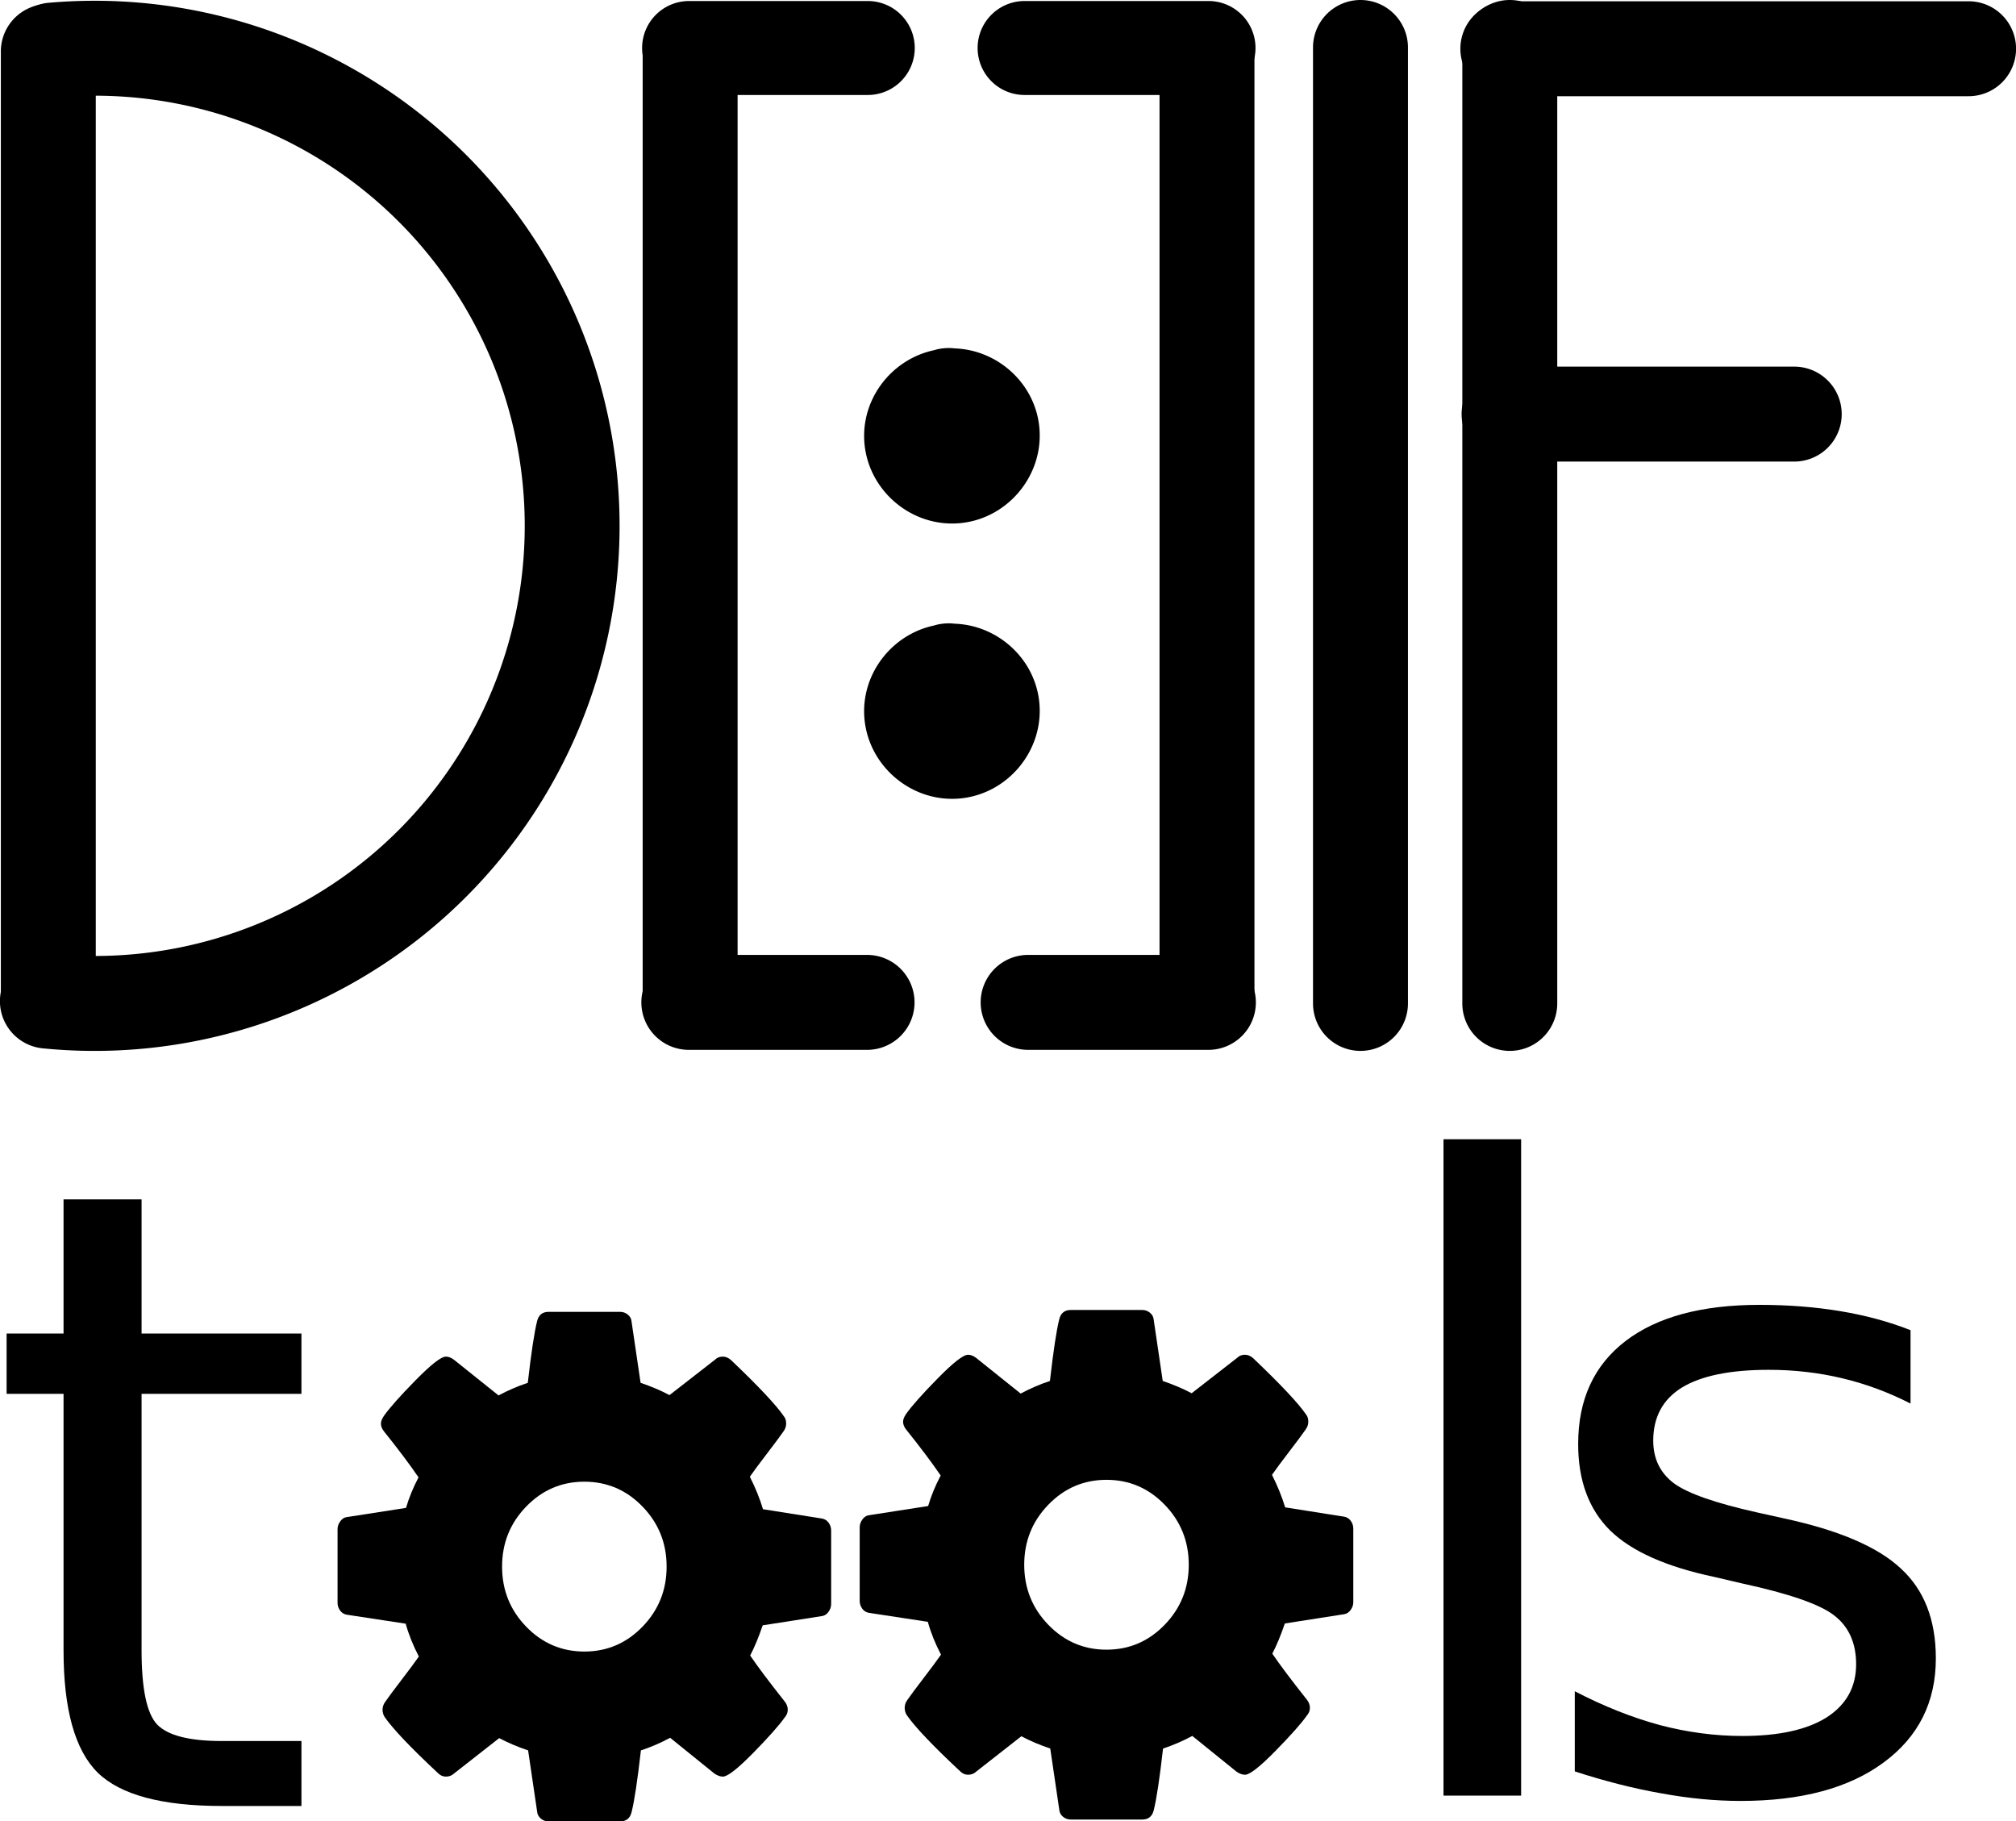
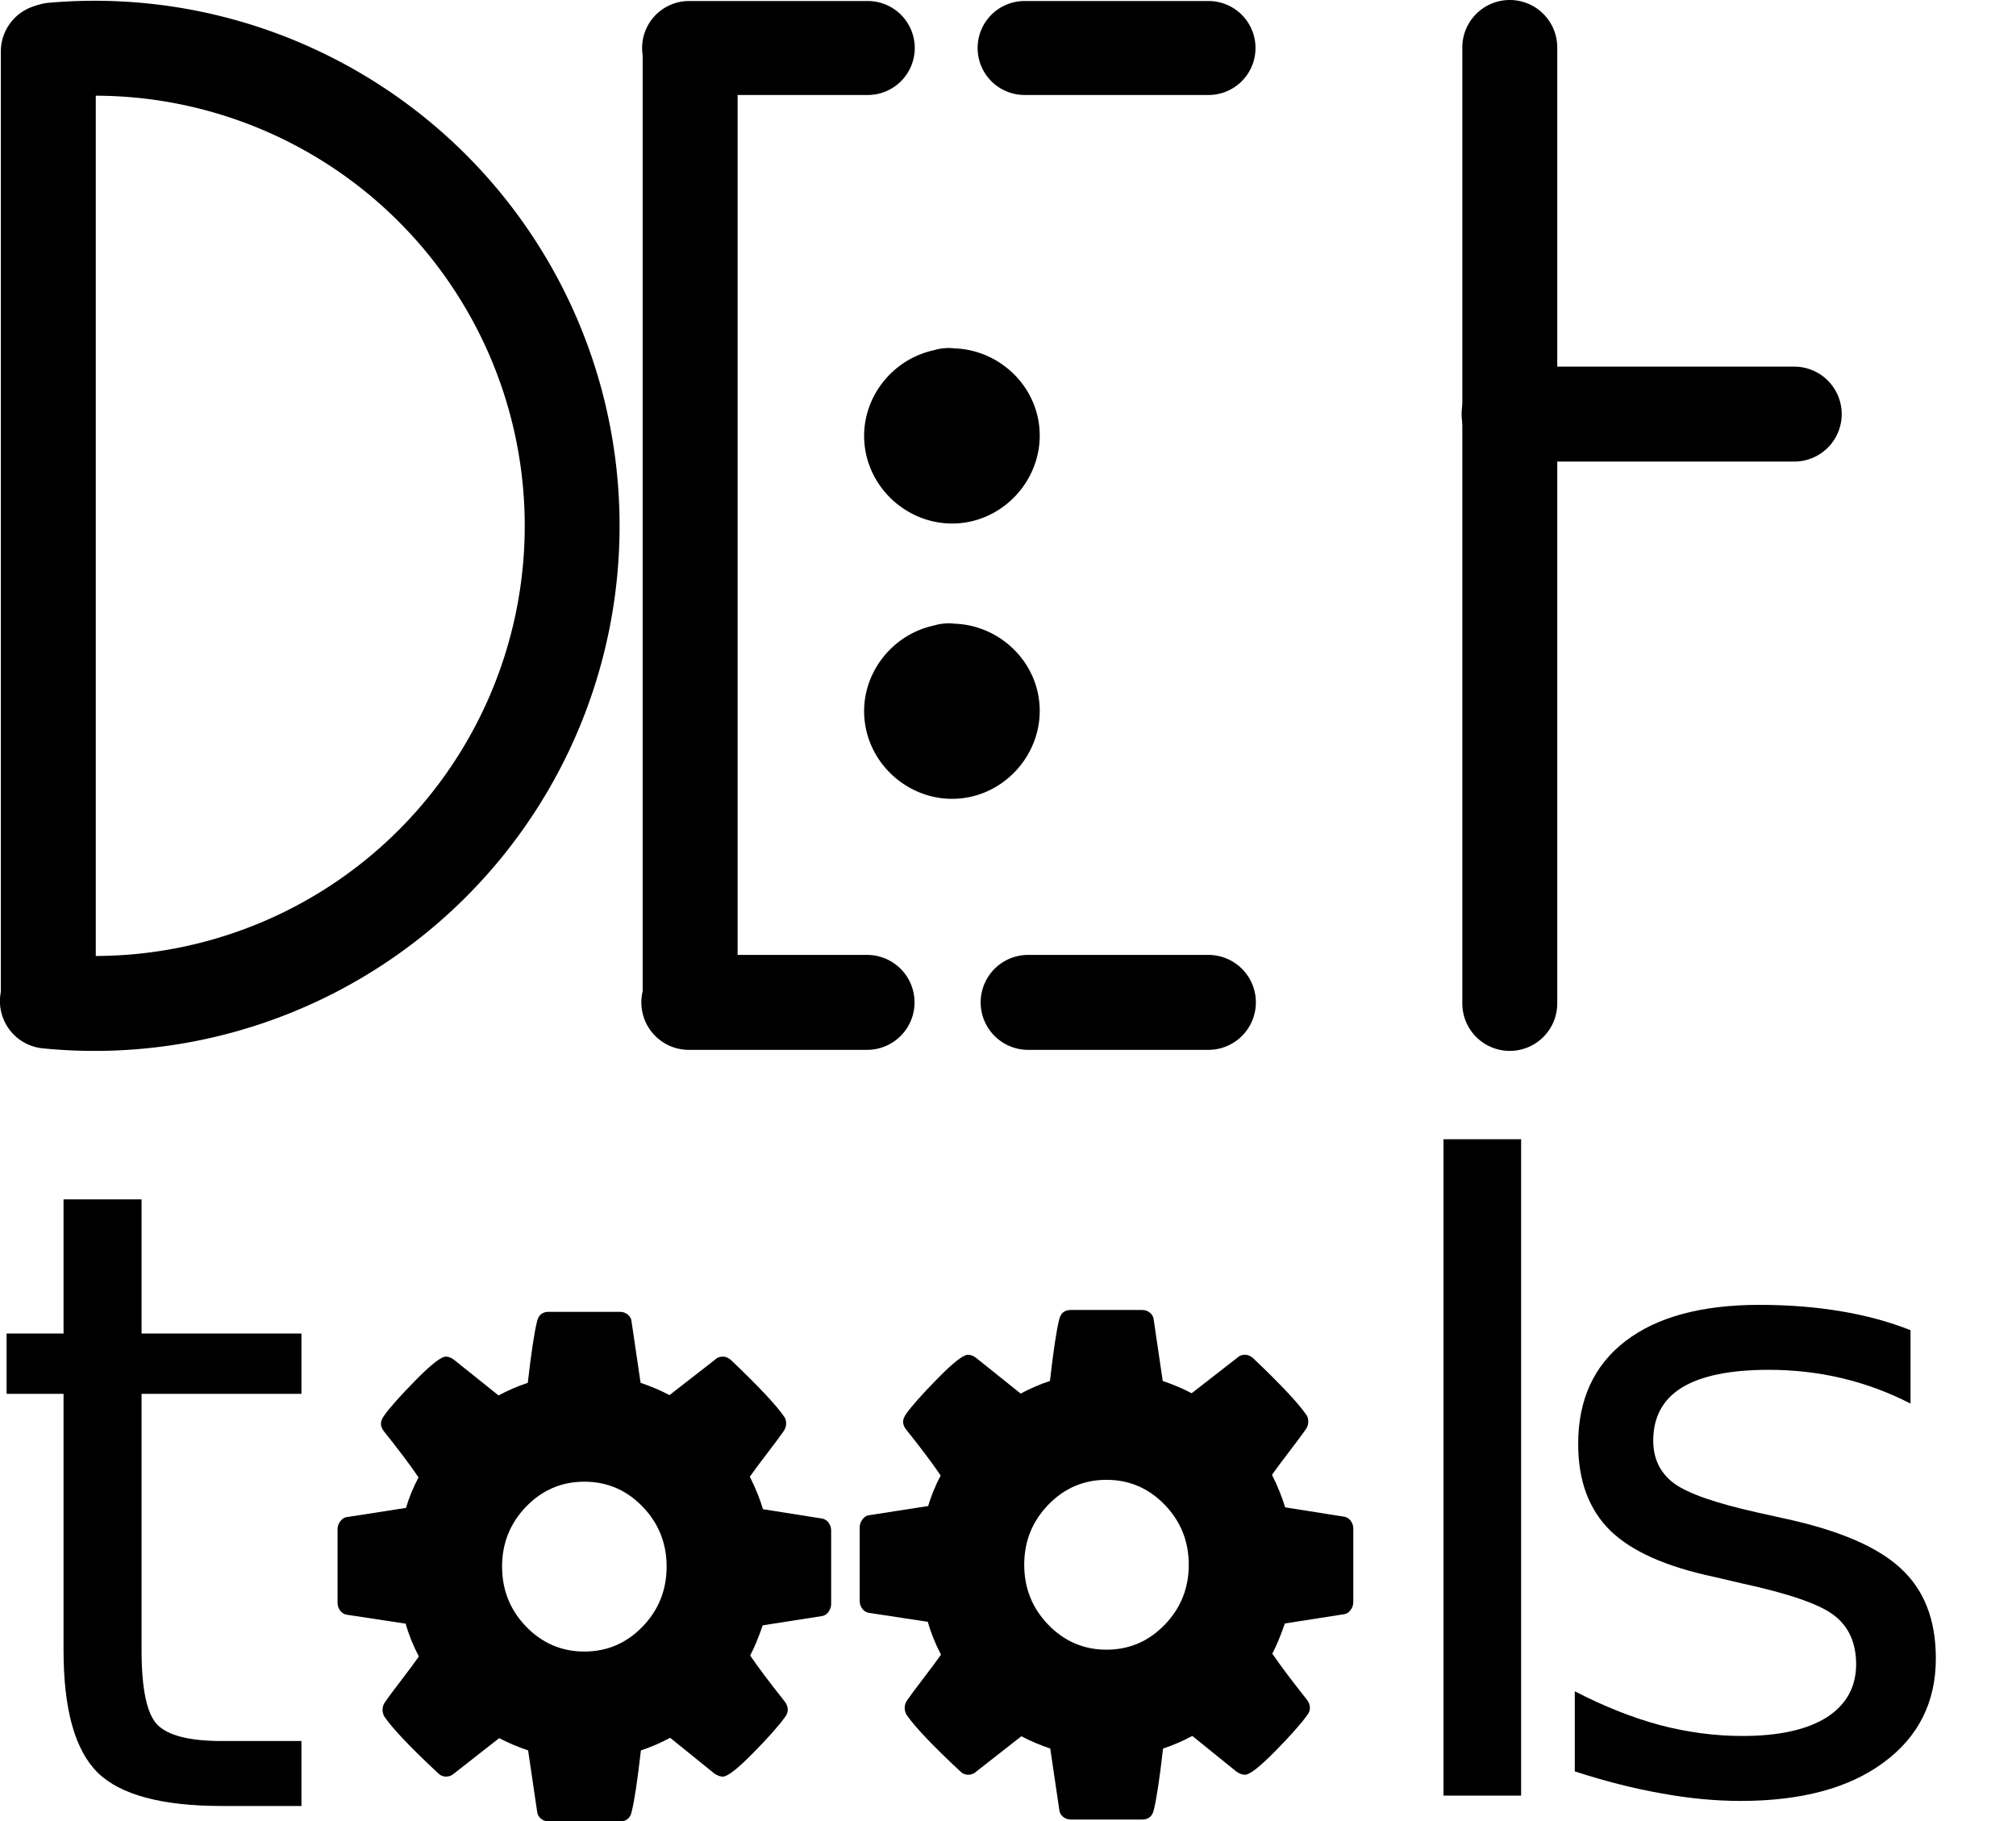
<svg xmlns="http://www.w3.org/2000/svg" width="583.438" height="527.037" viewBox="0 0 583.438 527.037" id="svg2" version="1.1">
  <defs id="defs4" />
  <g id="g3402">
    <path style="color:#000000;font-style:normal;font-variant:normal;font-weight:normal;font-stretch:normal;font-size:medium;line-height:normal;font-family:sans-serif;text-indent:0;text-align:start;text-decoration:none;text-decoration-line:none;text-decoration-style:solid;text-decoration-color:#000000;letter-spacing:normal;word-spacing:normal;text-transform:none;direction:ltr;block-progression:tb;writing-mode:lr-tb;baseline-shift:baseline;text-anchor:start;white-space:normal;clip-rule:nonzero;display:inline;overflow:visible;visibility:visible;opacity:1;isolation:auto;mix-blend-mode:normal;color-interpolation:sRGB;color-interpolation-filters:linearRGB;solid-color:#000000;solid-opacity:1;fill:#000000;fill-opacity:1;fill-rule:nonzero;stroke:none;stroke-width:27.472;stroke-linecap:round;stroke-linejoin:miter;stroke-miterlimit:0.9;stroke-dasharray:none;stroke-dashoffset:0;stroke-opacity:1;color-rendering:auto;image-rendering:auto;shape-rendering:auto;text-rendering:auto;enable-background:accumulate" d="m 25.078,0.24 c -3.564,0.054 -7.141,0.234 -10.727,0.543 A 13.738,13.738 0 1 0 16.707,28.154 c 47.052,-4.048 92.272,18.826 116.891,59.127 24.619,40.301 24.327,90.979 -0.754,130.994 -25.081,40.015 -70.562,62.366 -117.564,57.775 a 13.738,13.738 0 1 0 -2.672,27.342 C 69.919,308.989 125.538,281.657 156.121,232.865 186.703,184.073 187.061,122.099 157.043,72.959 128.901,26.889 78.536,-0.575 25.078,0.24 Z" id="path3336" />
    <path style="color:#000000;font-style:normal;font-variant:normal;font-weight:normal;font-stretch:normal;font-size:medium;line-height:normal;font-family:sans-serif;text-indent:0;text-align:start;text-decoration:none;text-decoration-line:none;text-decoration-style:solid;text-decoration-color:#000000;letter-spacing:normal;word-spacing:normal;text-transform:none;direction:ltr;block-progression:tb;writing-mode:lr-tb;baseline-shift:baseline;text-anchor:start;white-space:normal;clip-rule:nonzero;display:inline;overflow:visible;visibility:visible;opacity:1;isolation:auto;mix-blend-mode:normal;color-interpolation:sRGB;color-interpolation-filters:linearRGB;solid-color:#000000;solid-opacity:1;fill:#000000;fill-opacity:1;fill-rule:nonzero;stroke:none;stroke-width:27.472;stroke-linecap:round;stroke-linejoin:miter;stroke-miterlimit:0.9;stroke-dasharray:none;stroke-dashoffset:0;stroke-opacity:1;color-rendering:auto;image-rendering:auto;shape-rendering:auto;text-rendering:auto;enable-background:accumulate" d="M 13.775,1.164 A 13.738,13.738 0 0 0 0.246,15.095 l 0,274.25 a 13.738,13.738 0 1 0 27.473,0 l 0,-274.25 A 13.738,13.738 0 0 0 13.775,1.164 Z" id="path3342" />
    <path style="color:#000000;font-style:normal;font-variant:normal;font-weight:normal;font-stretch:normal;font-size:medium;line-height:normal;font-family:sans-serif;text-indent:0;text-align:start;text-decoration:none;text-decoration-line:none;text-decoration-style:solid;text-decoration-color:#000000;letter-spacing:normal;word-spacing:normal;text-transform:none;direction:ltr;block-progression:tb;writing-mode:lr-tb;baseline-shift:baseline;text-anchor:start;white-space:normal;clip-rule:nonzero;display:inline;overflow:visible;visibility:visible;opacity:1;isolation:auto;mix-blend-mode:normal;color-interpolation:sRGB;color-interpolation-filters:linearRGB;solid-color:#000000;solid-opacity:1;fill:#000000;fill-opacity:1;fill-rule:nonzero;stroke:none;stroke-width:27.19;stroke-linecap:round;stroke-linejoin:miter;stroke-miterlimit:0.9;stroke-dasharray:none;stroke-dashoffset:0;stroke-opacity:1;color-rendering:auto;image-rendering:auto;shape-rendering:auto;text-rendering:auto;enable-background:accumulate" d="m 199.627,0.296 a 13.596,13.596 0 1 0 0,27.189 l 51.307,0 a 13.596,13.596 0 1 0 0,-27.189 l -51.307,0 z" id="path4148" />
    <path style="color:#000000;font-style:normal;font-variant:normal;font-weight:normal;font-stretch:normal;font-size:medium;line-height:normal;font-family:sans-serif;text-indent:0;text-align:start;text-decoration:none;text-decoration-line:none;text-decoration-style:solid;text-decoration-color:#000000;letter-spacing:normal;word-spacing:normal;text-transform:none;direction:ltr;block-progression:tb;writing-mode:lr-tb;baseline-shift:baseline;text-anchor:start;white-space:normal;clip-rule:nonzero;display:inline;overflow:visible;visibility:visible;opacity:1;isolation:auto;mix-blend-mode:normal;color-interpolation:sRGB;color-interpolation-filters:linearRGB;solid-color:#000000;solid-opacity:1;fill:#000000;fill-opacity:1;fill-rule:nonzero;stroke:none;stroke-width:27.472;stroke-linecap:butt;stroke-linejoin:miter;stroke-miterlimit:0.9;stroke-dasharray:none;stroke-dashoffset:0;stroke-opacity:1;color-rendering:auto;image-rendering:auto;shape-rendering:auto;text-rendering:auto;enable-background:accumulate" d="m 185.992,13.8 0,275.062 27.473,0 0,-275.062 -27.473,0 z" id="path4150" />
    <path style="color:#000000;font-style:normal;font-variant:normal;font-weight:normal;font-stretch:normal;font-size:medium;line-height:normal;font-family:sans-serif;text-indent:0;text-align:start;text-decoration:none;text-decoration-line:none;text-decoration-style:solid;text-decoration-color:#000000;letter-spacing:normal;word-spacing:normal;text-transform:none;direction:ltr;block-progression:tb;writing-mode:lr-tb;baseline-shift:baseline;text-anchor:start;white-space:normal;clip-rule:nonzero;display:inline;overflow:visible;visibility:visible;opacity:1;isolation:auto;mix-blend-mode:normal;color-interpolation:sRGB;color-interpolation-filters:linearRGB;solid-color:#000000;solid-opacity:1;fill:#000000;fill-opacity:1;fill-rule:nonzero;stroke:none;stroke-width:27.472;stroke-linecap:round;stroke-linejoin:miter;stroke-miterlimit:0.9;stroke-dasharray:none;stroke-dashoffset:0;stroke-opacity:1;color-rendering:auto;image-rendering:auto;shape-rendering:auto;text-rendering:auto;enable-background:accumulate" d="m 199.552,276.334 a 13.738,13.738 0 1 0 0,27.473 l 51.178,0 a 13.738,13.738 0 1 0 0,-27.473 l -51.178,0 z" id="path4152" />
    <path style="color:#000000;font-style:normal;font-variant:normal;font-weight:normal;font-stretch:normal;font-size:medium;line-height:normal;font-family:sans-serif;text-indent:0;text-align:start;text-decoration:none;text-decoration-line:none;text-decoration-style:solid;text-decoration-color:#000000;letter-spacing:normal;word-spacing:normal;text-transform:none;direction:ltr;block-progression:tb;writing-mode:lr-tb;baseline-shift:baseline;text-anchor:start;white-space:normal;clip-rule:nonzero;display:inline;overflow:visible;visibility:visible;opacity:1;isolation:auto;mix-blend-mode:normal;color-interpolation:sRGB;color-interpolation-filters:linearRGB;solid-color:#000000;solid-opacity:1;fill:#000000;fill-opacity:1;fill-rule:nonzero;stroke:none;stroke-width:27.472;stroke-linecap:round;stroke-linejoin:miter;stroke-miterlimit:0.9;stroke-dasharray:none;stroke-dashoffset:0;stroke-opacity:1;color-rendering:auto;image-rendering:auto;shape-rendering:auto;text-rendering:auto;enable-background:accumulate" d="M 436.73,0.002 A 13.738,13.738 0 0 0 423.201,13.931 l 0,276.234 a 13.738,13.738 0 1 0 27.473,0 l 0,-276.234 A 13.738,13.738 0 0 0 436.73,0.002 Z" id="path3342-0" />
-     <path style="color:#000000;font-style:normal;font-variant:normal;font-weight:normal;font-stretch:normal;font-size:medium;line-height:normal;font-family:sans-serif;text-indent:0;text-align:start;text-decoration:none;text-decoration-line:none;text-decoration-style:solid;text-decoration-color:#000000;letter-spacing:normal;word-spacing:normal;text-transform:none;direction:ltr;block-progression:tb;writing-mode:lr-tb;baseline-shift:baseline;text-anchor:start;white-space:normal;clip-rule:nonzero;display:inline;overflow:visible;visibility:visible;opacity:1;isolation:auto;mix-blend-mode:normal;color-interpolation:sRGB;color-interpolation-filters:linearRGB;solid-color:#000000;solid-opacity:1;fill:#000000;fill-opacity:1;fill-rule:nonzero;stroke:none;stroke-width:27.472;stroke-linecap:round;stroke-linejoin:miter;stroke-miterlimit:0.9;stroke-dasharray:none;stroke-dashoffset:0;stroke-opacity:1;color-rendering:auto;image-rendering:auto;shape-rendering:auto;text-rendering:auto;enable-background:accumulate" d="m 436.576,0.369 a 13.738,13.738 0 1 0 0,27.473 l 132.939,0 a 13.738,13.738 0 1 0 0,-27.473 l -132.939,0 z" id="path3344-7" />
    <path style="color:#000000;font-style:normal;font-variant:normal;font-weight:normal;font-stretch:normal;font-size:medium;line-height:normal;font-family:sans-serif;text-indent:0;text-align:start;text-decoration:none;text-decoration-line:none;text-decoration-style:solid;text-decoration-color:#000000;letter-spacing:normal;word-spacing:normal;text-transform:none;direction:ltr;block-progression:tb;writing-mode:lr-tb;baseline-shift:baseline;text-anchor:start;white-space:normal;clip-rule:nonzero;display:inline;overflow:visible;visibility:visible;opacity:1;isolation:auto;mix-blend-mode:normal;color-interpolation:sRGB;color-interpolation-filters:linearRGB;solid-color:#000000;solid-opacity:1;fill:#000000;fill-opacity:1;fill-rule:nonzero;stroke:none;stroke-width:27.472;stroke-linecap:round;stroke-linejoin:miter;stroke-miterlimit:0.9;stroke-dasharray:none;stroke-dashoffset:0;stroke-opacity:1;color-rendering:auto;image-rendering:auto;shape-rendering:auto;text-rendering:auto;enable-background:accumulate" d="m 436.937,106.097 a 13.738,13.738 0 1 0 0,27.473 l 82.119,0 a 13.738,13.738 0 1 0 0,-27.473 l -82.119,0 z" id="path3346-9" />
-     <path style="color:#000000;font-style:normal;font-variant:normal;font-weight:normal;font-stretch:normal;font-size:medium;line-height:normal;font-family:sans-serif;text-indent:0;text-align:start;text-decoration:none;text-decoration-line:none;text-decoration-style:solid;text-decoration-color:#000000;letter-spacing:normal;word-spacing:normal;text-transform:none;direction:ltr;block-progression:tb;writing-mode:lr-tb;baseline-shift:baseline;text-anchor:start;white-space:normal;clip-rule:nonzero;display:inline;overflow:visible;visibility:visible;opacity:1;isolation:auto;mix-blend-mode:normal;color-interpolation:sRGB;color-interpolation-filters:linearRGB;solid-color:#000000;solid-opacity:1;fill:#000000;fill-opacity:1;fill-rule:nonzero;stroke:none;stroke-width:27.472;stroke-linecap:round;stroke-linejoin:miter;stroke-miterlimit:0.9;stroke-dasharray:none;stroke-dashoffset:0;stroke-opacity:1;color-rendering:auto;image-rendering:auto;shape-rendering:auto;text-rendering:auto;enable-background:accumulate" d="M 393.521,0.002 A 13.738,13.738 0 0 0 379.992,13.931 l 0,276.234 a 13.738,13.738 0 1 0 27.473,0 l 0,-276.234 A 13.738,13.738 0 0 0 393.521,0.002 Z" id="path3342-8" />
    <path style="color:#000000;font-style:normal;font-variant:normal;font-weight:normal;font-stretch:normal;font-size:medium;line-height:normal;font-family:sans-serif;text-indent:0;text-align:start;text-decoration:none;text-decoration-line:none;text-decoration-style:solid;text-decoration-color:#000000;letter-spacing:normal;word-spacing:normal;text-transform:none;direction:ltr;block-progression:tb;writing-mode:lr-tb;baseline-shift:baseline;text-anchor:start;white-space:normal;clip-rule:nonzero;display:inline;overflow:visible;visibility:visible;opacity:1;isolation:auto;mix-blend-mode:normal;color-interpolation:sRGB;color-interpolation-filters:linearRGB;solid-color:#000000;solid-opacity:1;fill:#000000;fill-opacity:1;fill-rule:nonzero;stroke:none;stroke-width:27.19;stroke-linecap:round;stroke-linejoin:miter;stroke-miterlimit:0.9;stroke-dasharray:none;stroke-dashoffset:0;stroke-opacity:1;color-rendering:auto;image-rendering:auto;shape-rendering:auto;text-rendering:auto;enable-background:accumulate" d="m 296.724,0.296 a 13.596,13.596 0 1 0 0,27.189 l 52.826,0 a 13.596,13.596 0 1 0 0,-27.189 l -52.826,0 z" id="path4148-7" />
-     <path style="color:#000000;font-style:normal;font-variant:normal;font-weight:normal;font-stretch:normal;font-size:medium;line-height:normal;font-family:sans-serif;text-indent:0;text-align:start;text-decoration:none;text-decoration-line:none;text-decoration-style:solid;text-decoration-color:#000000;letter-spacing:normal;word-spacing:normal;text-transform:none;direction:ltr;block-progression:tb;writing-mode:lr-tb;baseline-shift:baseline;text-anchor:start;white-space:normal;clip-rule:nonzero;display:inline;overflow:visible;visibility:visible;opacity:1;isolation:auto;mix-blend-mode:normal;color-interpolation:sRGB;color-interpolation-filters:linearRGB;solid-color:#000000;solid-opacity:1;fill:#000000;fill-opacity:1;fill-rule:nonzero;stroke:none;stroke-width:27.472;stroke-linecap:butt;stroke-linejoin:miter;stroke-miterlimit:0.9;stroke-dasharray:none;stroke-dashoffset:0;stroke-opacity:1;color-rendering:auto;image-rendering:auto;shape-rendering:auto;text-rendering:auto;enable-background:accumulate" d="m 335.572,13.8 0,275.062 27.473,0 0,-275.062 -27.473,0 z" id="path4150-6" />
    <path style="color:#000000;font-style:normal;font-variant:normal;font-weight:normal;font-stretch:normal;font-size:medium;line-height:normal;font-family:sans-serif;text-indent:0;text-align:start;text-decoration:none;text-decoration-line:none;text-decoration-style:solid;text-decoration-color:#000000;letter-spacing:normal;word-spacing:normal;text-transform:none;direction:ltr;block-progression:tb;writing-mode:lr-tb;baseline-shift:baseline;text-anchor:start;white-space:normal;clip-rule:nonzero;display:inline;overflow:visible;visibility:visible;opacity:1;isolation:auto;mix-blend-mode:normal;color-interpolation:sRGB;color-interpolation-filters:linearRGB;solid-color:#000000;solid-opacity:1;fill:#000000;fill-opacity:1;fill-rule:nonzero;stroke:none;stroke-width:27.472;stroke-linecap:round;stroke-linejoin:miter;stroke-miterlimit:0.9;stroke-dasharray:none;stroke-dashoffset:0;stroke-opacity:1;color-rendering:auto;image-rendering:auto;shape-rendering:auto;text-rendering:auto;enable-background:accumulate" d="m 297.75,276.334 a 13.738,13.738 0 1 0 0,27.473 l 51.762,0 a 13.738,13.738 0 1 0 0,-27.473 l -51.762,0 z" id="path4152-9" />
    <path style="color:#000000;font-style:normal;font-variant:normal;font-weight:normal;font-stretch:normal;font-size:medium;line-height:normal;font-family:sans-serif;text-indent:0;text-align:start;text-decoration:none;text-decoration-line:none;text-decoration-style:solid;text-decoration-color:#000000;letter-spacing:normal;word-spacing:normal;text-transform:none;direction:ltr;block-progression:tb;writing-mode:lr-tb;baseline-shift:baseline;text-anchor:start;white-space:normal;clip-rule:nonzero;display:inline;overflow:visible;visibility:visible;opacity:1;isolation:auto;mix-blend-mode:normal;color-interpolation:sRGB;color-interpolation-filters:linearRGB;solid-color:#000000;solid-opacity:1;fill:#000000;fill-opacity:1;fill-rule:nonzero;stroke:none;stroke-width:27.472;stroke-linecap:round;stroke-linejoin:miter;stroke-miterlimit:0.9;stroke-dasharray:none;stroke-dashoffset:0;stroke-opacity:1;color-rendering:auto;image-rendering:auto;shape-rendering:auto;text-rendering:auto;enable-background:accumulate" d="m 274.168,180.38 a 13.738,13.738 0 0 0 -0.824,0.057 c -0.011,9.5e-4 -0.022,-9.7e-4 -0.033,0 a 13.738,13.738 0 0 0 -0.055,0.006 13.738,13.738 0 0 0 -0.045,0.004 c -0.011,0.001 -0.022,0.005 -0.033,0.006 a 13.738,13.738 0 0 0 -2.914,0.568 c -12.291,2.639 -21.225,14.197 -20.086,26.988 1.23,13.808 13.732,24.276 27.541,23.061 13.809,-1.216 24.29,-13.707 23.088,-27.518 -1.115,-12.806 -11.952,-22.632 -24.531,-23.064 a 13.738,13.738 0 0 0 -2.107,-0.107 z" id="path4242" />
    <path style="color:#000000;font-style:normal;font-variant:normal;font-weight:normal;font-stretch:normal;font-size:medium;line-height:normal;font-family:sans-serif;text-indent:0;text-align:start;text-decoration:none;text-decoration-line:none;text-decoration-style:solid;text-decoration-color:#000000;letter-spacing:normal;word-spacing:normal;text-transform:none;direction:ltr;block-progression:tb;writing-mode:lr-tb;baseline-shift:baseline;text-anchor:start;white-space:normal;clip-rule:nonzero;display:inline;overflow:visible;visibility:visible;opacity:1;isolation:auto;mix-blend-mode:normal;color-interpolation:sRGB;color-interpolation-filters:linearRGB;solid-color:#000000;solid-opacity:1;fill:#000000;fill-opacity:1;fill-rule:nonzero;stroke:none;stroke-width:27.472;stroke-linecap:round;stroke-linejoin:miter;stroke-miterlimit:0.9;stroke-dasharray:none;stroke-dashoffset:0;stroke-opacity:1;color-rendering:auto;image-rendering:auto;shape-rendering:auto;text-rendering:auto;enable-background:accumulate" d="m 274.168,100.711 a 13.738,13.738 0 0 0 -0.824,0.057 c -0.011,9.6e-4 -0.022,-9.6e-4 -0.033,0 a 13.738,13.738 0 0 0 -0.055,0.006 13.738,13.738 0 0 0 -0.045,0.004 c -0.011,10e-4 -0.022,0.005 -0.033,0.006 a 13.738,13.738 0 0 0 -2.914,0.568 c -12.291,2.639 -21.225,14.197 -20.086,26.988 1.23,13.808 13.732,24.276 27.541,23.061 13.809,-1.216 24.29,-13.707 23.088,-27.518 -1.115,-12.806 -11.952,-22.632 -24.531,-23.064 a 13.738,13.738 0 0 0 -2.107,-0.107 z" id="path4242-0" />
    <g style="font-style:normal;font-variant:normal;font-weight:normal;font-stretch:normal;font-size:15px;line-height:125%;font-family:'Segoe Script';-inkscape-font-specification:'Segoe Script, Normal';text-align:start;letter-spacing:0px;word-spacing:0px;writing-mode:lr-tb;text-anchor:start;fill:#000000;fill-opacity:1;stroke:none;stroke-width:1px;stroke-linecap:butt;stroke-linejoin:miter;stroke-opacity:1" id="text3348" transform="translate(-0.803,-493.748)">
      <path d="m 41.776,840.825 0,38.818 46.265,0 0,17.456 -46.265,0 0,74.219 q 0,16.724 4.517,21.484 4.639,4.761 18.677,4.761 l 23.071,0 0,18.799 -23.071,0 q -26.001,0 -35.889,-9.644 -9.888,-9.766 -9.888,-35.4 l 0,-74.219 -16.479,0 0,-17.456 16.479,0 0,-38.818 22.583,0 z" style="font-style:normal;font-variant:normal;font-weight:normal;font-stretch:normal;font-size:250px;line-height:125%;font-family:'8514oem';-inkscape-font-specification:'8514oem, Normal';text-align:start;writing-mode:lr-tb;text-anchor:start" id="path3381" />
    </g>
    <g style="font-style:normal;font-variant:normal;font-weight:normal;font-stretch:normal;font-size:250px;line-height:125%;font-family:'8514oem';-inkscape-font-specification:'8514oem, Normal';text-align:start;letter-spacing:0px;word-spacing:0px;writing-mode:lr-tb;text-anchor:start;fill:#000000;fill-opacity:1;stroke:none;stroke-width:1px;stroke-linecap:butt;stroke-linejoin:miter;stroke-opacity:1" id="text3348-8" transform="translate(-0.803,-493.748)">
      <path d="m 418.56,823.421 22.461,0 0,189.941 -22.461,0 0,-189.941 z" style="font-style:normal;font-variant:normal;font-weight:normal;font-stretch:normal;font-size:250px;line-height:125%;font-family:'8514oem';-inkscape-font-specification:'8514oem, Normal';text-align:start;writing-mode:lr-tb;text-anchor:start" id="path3378" />
    </g>
    <g transform="matrix(0.093,0,0,-0.096,97.689,514.787)" id="g3027">
      <path d="m 1024,640 q 0,106 -75,181 -75,75 -181,75 -106,0 -181,-75 -75,-75 -75,-181 0,-106 75,-181 75,-75 181,-75 106,0 181,75 75,75 75,181 z m 512,109 0,-222 q 0,-12 -8,-23 -8,-11 -20,-13 l -185,-28 q -19,-54 -39,-91 35,-50 107,-138 10,-12 10,-25 0,-13 -9,-23 -27,-37 -99,-108 -72,-71 -94,-71 -12,0 -26,9 l -138,108 q -44,-23 -91,-38 -16,-136 -29,-186 -7,-28 -36,-28 l -222,0 q -14,0 -24.5,8.5 Q 622,-111 621,-98 L 593,86 q -49,16 -90,37 L 362,16 Q 352,7 337,7 323,7 312,18 186,132 147,186 q -7,10 -7,23 0,12 8,23 15,21 51,66.5 36,45.5 54,70.5 -27,50 -41,99 L 29,495 Q 16,497 8,507.5 0,518 0,531 l 0,222 q 0,12 8,23 8,11 19,13 l 186,28 q 14,46 39,92 -40,57 -107,138 -10,12 -10,24 0,10 9,23 26,36 98.5,107.5 72.5,71.5 94.5,71.5 13,0 26,-10 l 138,-107 q 44,23 91,38 16,136 29,186 7,28 36,28 l 222,0 q 14,0 24.5,-8.5 Q 914,1391 915,1378 l 28,-184 q 49,-16 90,-37 l 142,107 q 9,9 24,9 13,0 25,-10 129,-119 165,-170 7,-8 7,-22 0,-12 -8,-23 -15,-21 -51,-66.5 -36,-45.5 -54,-70.5 26,-50 41,-98 l 183,-28 q 13,-2 21,-12.5 8,-10.5 8,-23.5 z" id="path3029" style="fill:#000000" />
    </g>
    <g style="font-style:normal;font-variant:normal;font-weight:normal;font-stretch:normal;font-size:250px;line-height:125%;font-family:'8514oem';-inkscape-font-specification:'8514oem, Normal';text-align:start;letter-spacing:0px;word-spacing:0px;writing-mode:lr-tb;text-anchor:start;fill:#000000;fill-opacity:1;stroke:none;stroke-width:1px;stroke-linecap:butt;stroke-linejoin:miter;stroke-opacity:1" id="text3348-8-5" transform="translate(-0.803,-493.748)">
      <path d="m 553.718,878.672 0,21.24 q -9.521,-4.883 -19.775,-7.324 -10.254,-2.441 -21.24,-2.441 -16.724,0 -25.146,5.127 -8.301,5.127 -8.301,15.381 0,7.812 5.981,12.329 5.981,4.395 24.048,8.423 l 7.69,1.709 q 23.926,5.127 33.936,14.526 10.132,9.277 10.132,26.001 0,19.043 -15.137,30.151 -15.015,11.108 -41.382,11.108 -10.986,0 -22.949,-2.197 -11.841,-2.075 -25.024,-6.348 l 0,-23.193 q 12.451,6.47 24.536,9.766 12.085,3.174 23.926,3.174 15.869,0 24.414,-5.371 8.545,-5.493 8.545,-15.381 0,-9.155 -6.226,-14.038 -6.104,-4.883 -26.978,-9.399 l -7.812,-1.831 q -20.874,-4.395 -30.151,-13.428 -9.277,-9.155 -9.277,-25.024 0,-19.287 13.672,-29.785 13.672,-10.498 38.818,-10.498 12.451,0 23.438,1.831 10.986,1.831 20.264,5.493 z" style="font-style:normal;font-variant:normal;font-weight:normal;font-stretch:normal;font-size:250px;line-height:125%;font-family:'8514oem';-inkscape-font-specification:'8514oem, Normal';text-align:start;writing-mode:lr-tb;text-anchor:start" id="path3375" />
    </g>
    <g transform="matrix(0.093,0,0,-0.096,248.799,514.248)" id="g3027-5">
      <path d="m 1024,640 q 0,106 -75,181 -75,75 -181,75 -106,0 -181,-75 -75,-75 -75,-181 0,-106 75,-181 75,-75 181,-75 106,0 181,75 75,75 75,181 z m 512,109 0,-222 q 0,-12 -8,-23 -8,-11 -20,-13 l -185,-28 q -19,-54 -39,-91 35,-50 107,-138 10,-12 10,-25 0,-13 -9,-23 -27,-37 -99,-108 -72,-71 -94,-71 -12,0 -26,9 l -138,108 q -44,-23 -91,-38 -16,-136 -29,-186 -7,-28 -36,-28 l -222,0 q -14,0 -24.5,8.5 Q 622,-111 621,-98 L 593,86 q -49,16 -90,37 L 362,16 Q 352,7 337,7 323,7 312,18 186,132 147,186 q -7,10 -7,23 0,12 8,23 15,21 51,66.5 36,45.5 54,70.5 -27,50 -41,99 L 29,495 Q 16,497 8,507.5 0,518 0,531 l 0,222 q 0,12 8,23 8,11 19,13 l 186,28 q 14,46 39,92 -40,57 -107,138 -10,12 -10,24 0,10 9,23 26,36 98.5,107.5 72.5,71.5 94.5,71.5 13,0 26,-10 l 138,-107 q 44,23 91,38 16,136 29,186 7,28 36,28 l 222,0 q 14,0 24.5,-8.5 Q 914,1391 915,1378 l 28,-184 q 49,-16 90,-37 l 142,107 q 9,9 24,9 13,0 25,-10 129,-119 165,-170 7,-8 7,-22 0,-12 -8,-23 -15,-21 -51,-66.5 -36,-45.5 -54,-70.5 26,-50 41,-98 l 183,-28 q 13,-2 21,-12.5 8,-10.5 8,-23.5 z" id="path3029-7" style="fill:#000000" />
    </g>
  </g>
</svg>